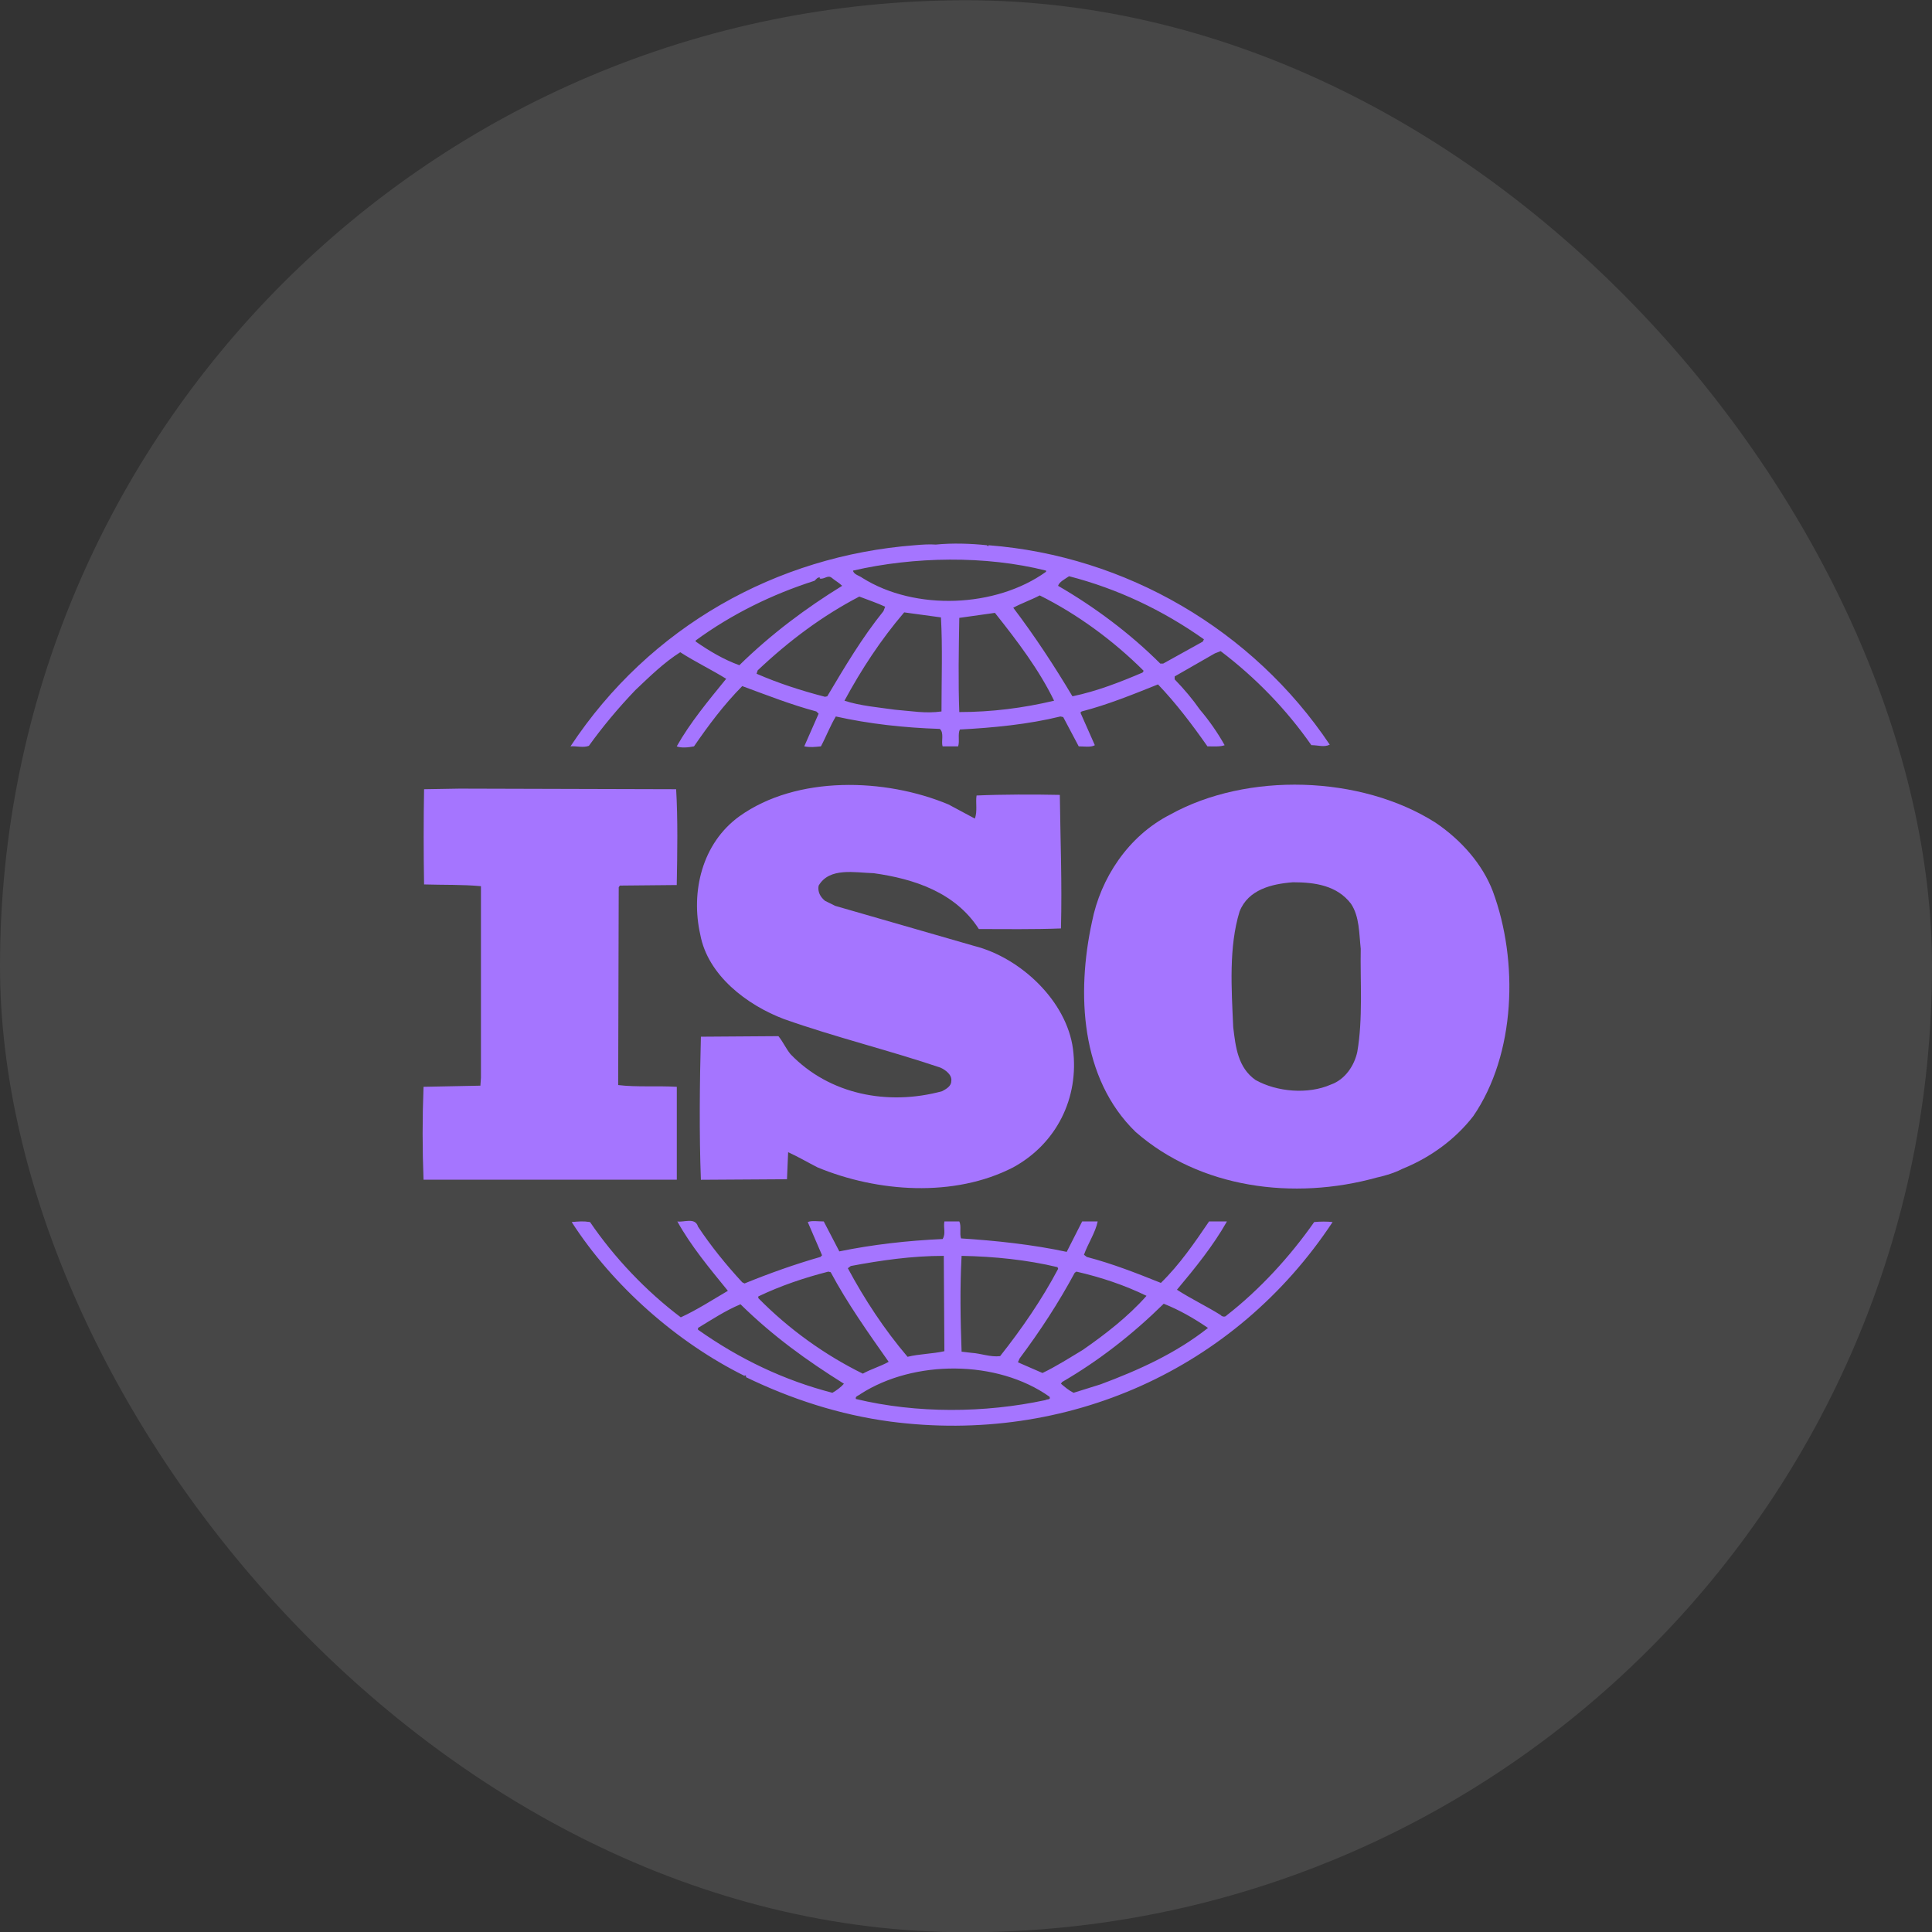
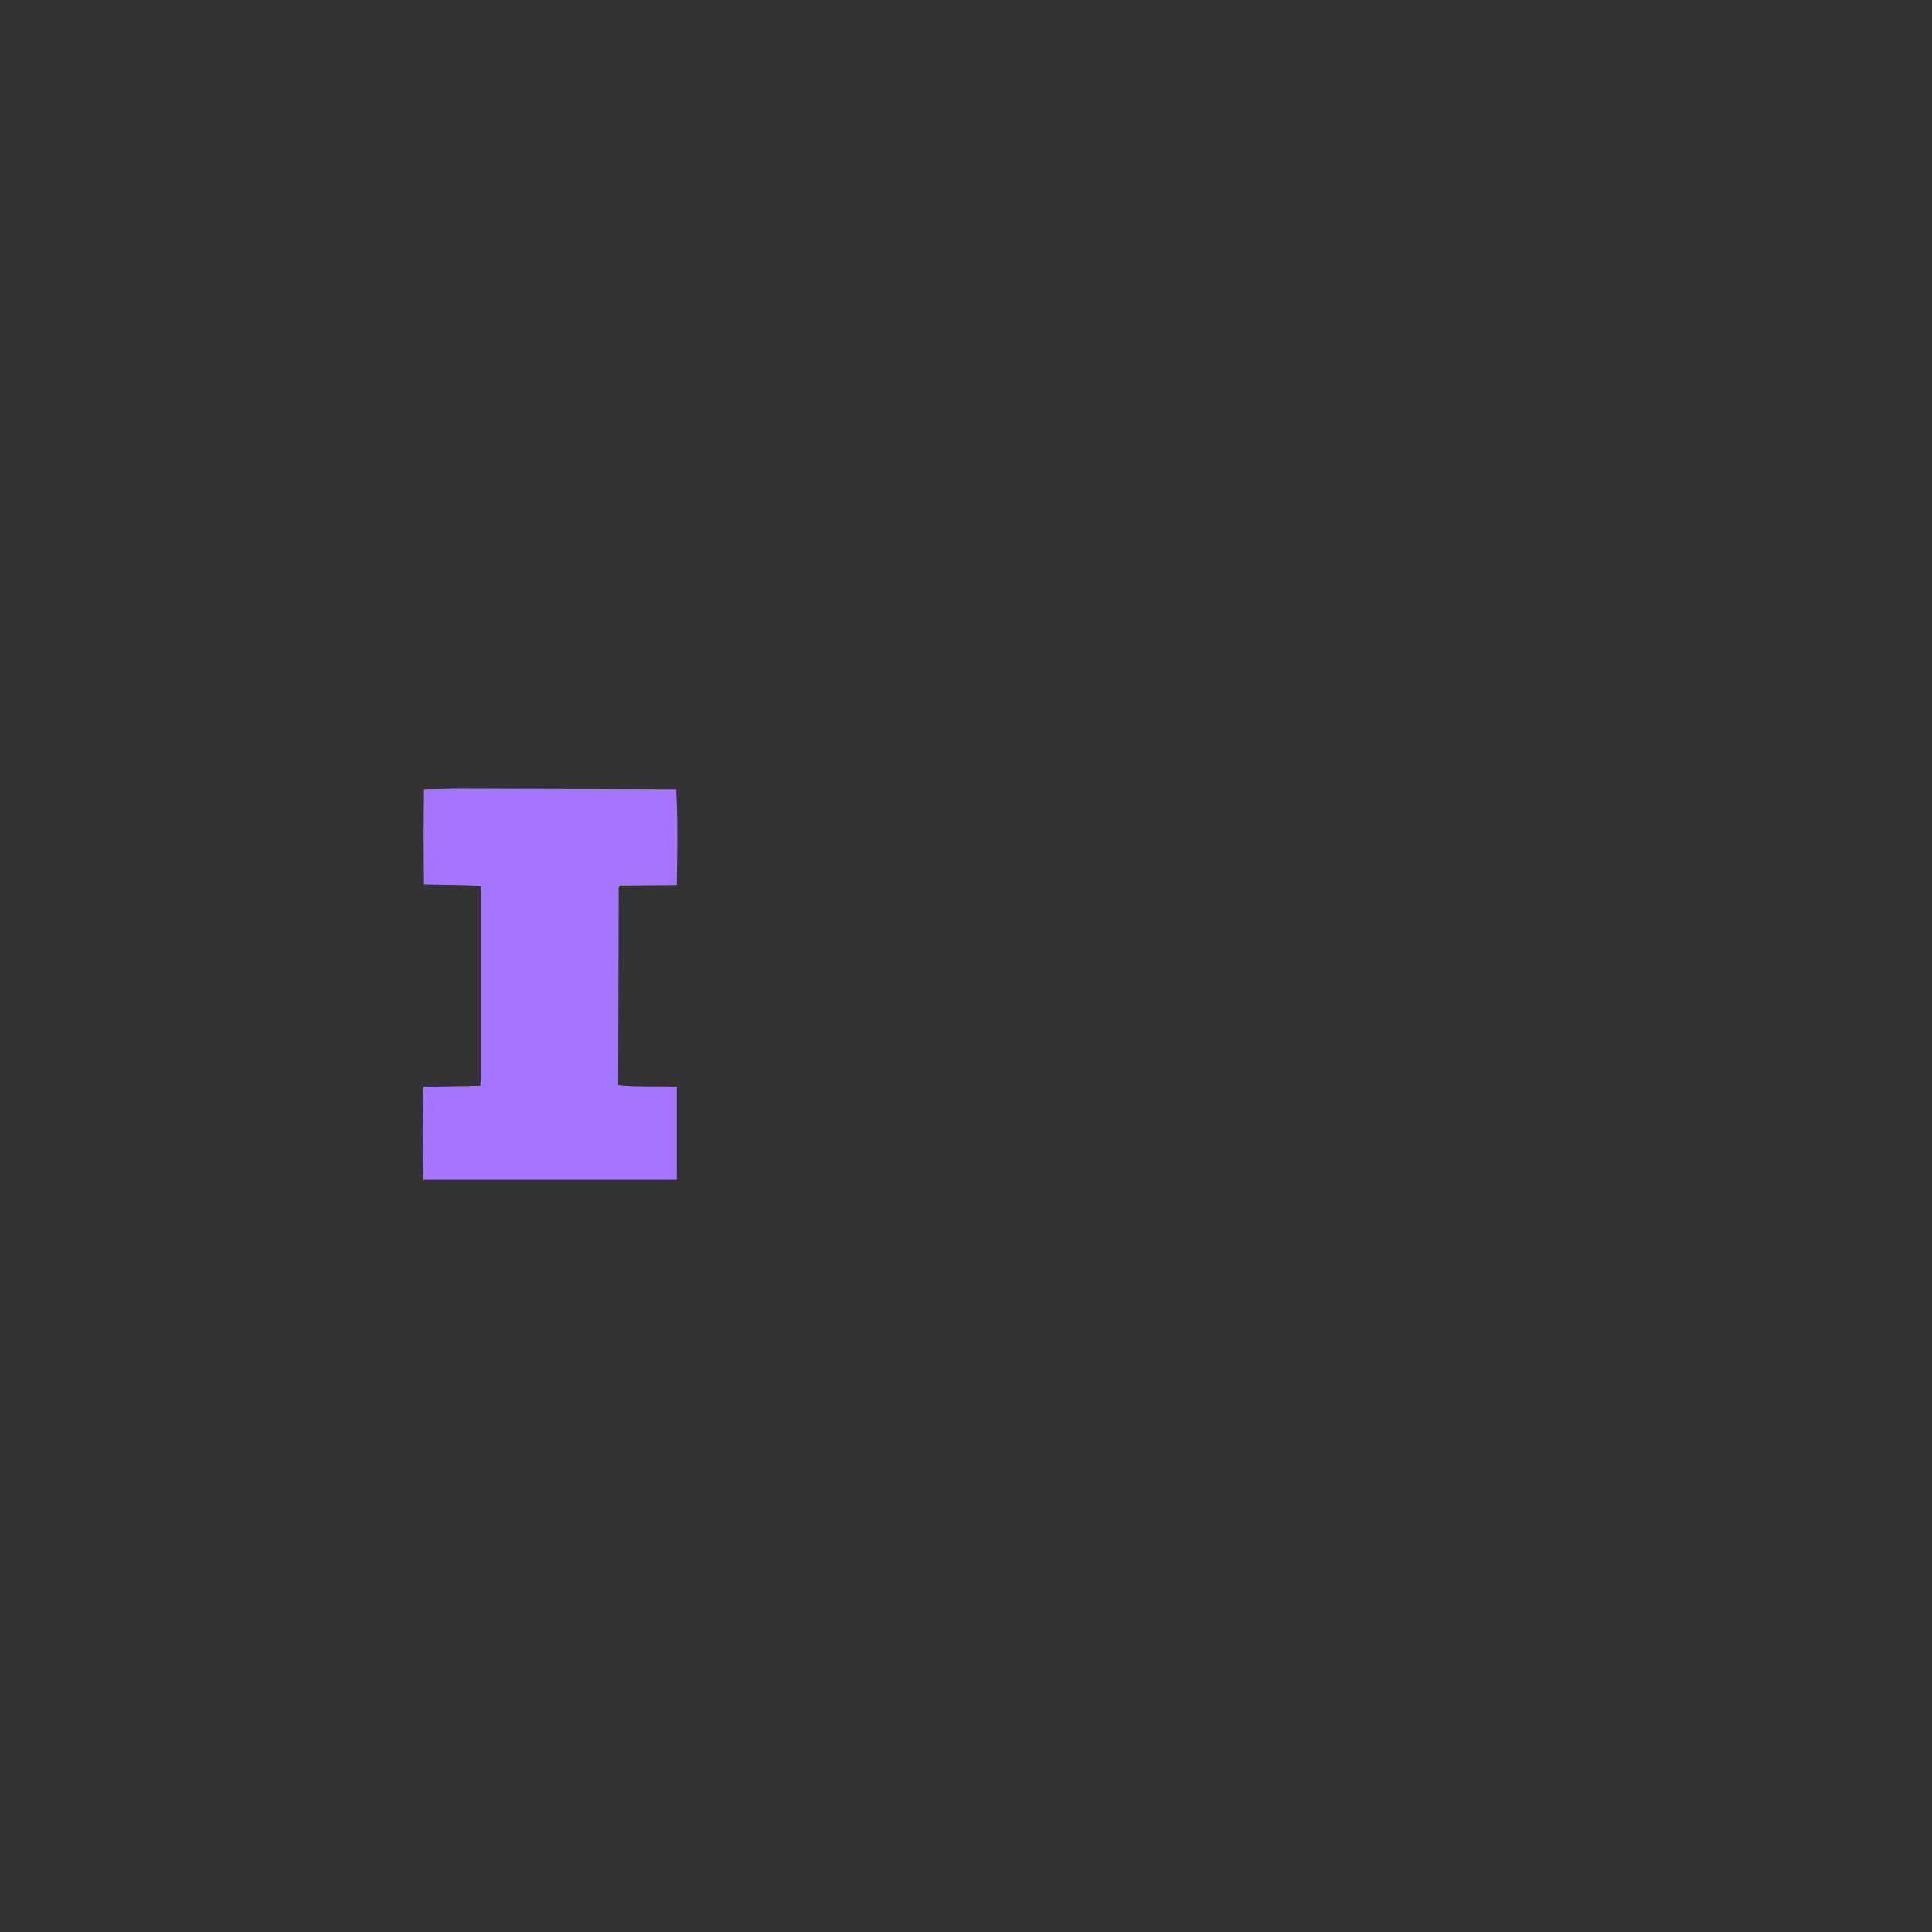
<svg xmlns="http://www.w3.org/2000/svg" width="32" height="32" viewBox="0 0 32 32" fill="none">
  <rect x="0" y="0" width="32" height="32" fill="#333333" stroke="none" />
-   <rect y="0.004" width="32" height="32" rx="16" fill="white" fill-opacity="0.1" />
-   <path d="M24.726 14.763C24.555 14.314 24.203 13.913 23.774 13.624C22.538 12.84 20.654 12.784 19.38 13.493C18.686 13.847 18.229 14.547 18.087 15.267C17.829 16.451 17.895 17.861 18.809 18.748C19.875 19.681 21.425 19.887 22.804 19.504C22.869 19.491 23.077 19.439 23.221 19.363L23.261 19.346C23.689 19.168 24.098 18.879 24.402 18.487C25.106 17.46 25.154 15.92 24.726 14.763V14.763ZM22.481 17.422C22.433 17.646 22.282 17.88 22.043 17.964C21.663 18.131 21.149 18.085 20.797 17.889C20.502 17.683 20.465 17.339 20.426 17.012C20.397 16.369 20.351 15.687 20.531 15.098C20.673 14.734 21.063 14.64 21.416 14.613C21.787 14.613 22.147 14.669 22.376 14.968C22.519 15.182 22.51 15.462 22.538 15.714C22.528 16.246 22.576 16.88 22.481 17.422L22.481 17.422Z" fill="#A575FF" />
  <path d="M11.209 18.001C10.895 17.982 10.543 18.009 10.239 17.972L10.248 14.696L10.267 14.668L11.209 14.659C11.219 14.128 11.228 13.557 11.199 13.072L7.614 13.062L7.024 13.072C7.015 13.567 7.015 14.145 7.024 14.649C7.348 14.659 7.652 14.649 7.966 14.678V17.851L7.957 17.982L7.015 18.001C6.995 18.523 6.995 19.027 7.015 19.54H11.21V18.001L11.209 18.001Z" fill="#A575FF" />
-   <path d="M21.767 20.241C21.368 20.811 20.864 21.362 20.313 21.79C20.293 21.819 20.236 21.808 20.218 21.781C19.979 21.632 19.722 21.51 19.494 21.362C19.799 20.998 20.094 20.634 20.322 20.231H20.026C19.79 20.578 19.542 20.942 19.228 21.249C18.809 21.081 18.429 20.932 18.001 20.819L17.954 20.783C18.02 20.595 18.143 20.418 18.181 20.231H17.924L17.668 20.735C17.107 20.614 16.489 20.548 15.918 20.512C15.889 20.428 15.927 20.306 15.889 20.231H15.642C15.622 20.344 15.67 20.428 15.613 20.522C15.024 20.549 14.453 20.614 13.902 20.727L13.644 20.231C13.55 20.231 13.445 20.213 13.379 20.241L13.616 20.792L13.588 20.819C13.159 20.942 12.742 21.091 12.332 21.258L12.294 21.239C12.027 20.95 11.771 20.634 11.561 20.316C11.514 20.157 11.324 20.25 11.219 20.231C11.447 20.642 11.752 21.006 12.056 21.38C11.799 21.53 11.543 21.697 11.276 21.819C10.705 21.389 10.173 20.829 9.773 20.241C9.659 20.223 9.584 20.231 9.469 20.241C10.154 21.305 11.219 22.238 12.332 22.789C12.332 22.789 12.332 22.78 12.342 22.78C12.351 22.78 12.37 22.798 12.351 22.808C13.102 23.172 13.902 23.433 14.748 23.546C17.668 23.928 20.456 22.687 22.072 20.241C21.988 20.231 21.863 20.231 21.767 20.241H21.767ZM17.801 21.081L17.829 21.062C18.239 21.156 18.629 21.287 18.99 21.463C18.686 21.808 18.296 22.108 17.934 22.359C17.716 22.49 17.496 22.631 17.267 22.741L16.86 22.564L16.888 22.5C17.23 22.043 17.535 21.575 17.801 21.081V21.081ZM15.927 20.801C16.47 20.811 17.012 20.867 17.516 20.988L17.526 21.016C17.26 21.52 16.926 22.006 16.565 22.462C16.403 22.481 16.251 22.417 16.09 22.407L15.927 22.388C15.908 21.837 15.898 21.352 15.927 20.801V20.801ZM14.092 20.969C14.586 20.876 15.1 20.801 15.632 20.801L15.642 22.38C15.442 22.425 15.223 22.425 15.032 22.473C14.642 22.014 14.319 21.52 14.043 21.006L14.092 20.969H14.092ZM12.56 21.473C12.932 21.295 13.321 21.164 13.72 21.062L13.759 21.072C14.034 21.586 14.377 22.07 14.719 22.556C14.586 22.631 14.424 22.677 14.291 22.752C13.664 22.444 13.064 22.014 12.56 21.501V21.473ZM13.787 23.069C12.988 22.863 12.246 22.509 11.561 22.024V21.995C11.79 21.856 12.018 21.706 12.265 21.603C12.808 22.136 13.368 22.537 13.978 22.919C13.93 22.975 13.853 23.032 13.787 23.069ZM17.316 23.19C16.308 23.406 15.185 23.414 14.177 23.172C14.158 23.126 14.224 23.116 14.253 23.089C15.138 22.519 16.517 22.519 17.383 23.134C17.411 23.19 17.335 23.172 17.316 23.19V23.19ZM18.229 22.929L17.782 23.069C17.706 23.032 17.64 22.976 17.573 22.919L17.591 22.891C18.2 22.537 18.752 22.107 19.275 21.594C19.532 21.696 19.779 21.837 20.008 21.995C19.476 22.416 18.857 22.695 18.229 22.929L18.229 22.929Z" fill="#A575FF" />
-   <path d="M9.754 12.353C9.982 12.036 10.239 11.728 10.524 11.43C10.771 11.196 11 10.972 11.267 10.803C11.514 10.962 11.79 11.095 12.028 11.243C11.733 11.605 11.429 11.971 11.209 12.362C11.276 12.391 11.4 12.382 11.495 12.362C11.732 12.017 11.989 11.672 12.294 11.364C12.702 11.514 13.102 11.672 13.521 11.784L13.559 11.821L13.321 12.362C13.426 12.382 13.492 12.372 13.597 12.362C13.682 12.204 13.748 12.027 13.844 11.867C14.396 11.99 14.976 12.054 15.566 12.073C15.642 12.139 15.585 12.278 15.613 12.362H15.87C15.898 12.27 15.861 12.166 15.898 12.083C16.45 12.054 17.03 11.998 17.564 11.867L17.61 11.877L17.867 12.362C17.953 12.362 18.067 12.382 18.134 12.343L17.895 11.803L17.915 11.784C18.352 11.671 18.762 11.503 19.18 11.336C19.476 11.644 19.751 12.008 19.999 12.362C20.104 12.362 20.208 12.371 20.284 12.343C20.17 12.139 20.027 11.933 19.875 11.755C19.751 11.578 19.618 11.42 19.456 11.252V11.204L20.122 10.822L20.218 10.785C20.797 11.223 21.311 11.755 21.72 12.342C21.834 12.342 21.93 12.381 22.025 12.334C20.75 10.431 18.648 9.207 16.375 9.031L16.365 9.049L16.346 9.031C16.09 9.003 15.775 8.992 15.499 9.02C15.395 9.012 15.271 9.02 15.147 9.031C12.865 9.207 10.763 10.374 9.449 12.362C9.545 12.353 9.659 12.39 9.754 12.353V12.353ZM13.702 11.533L13.664 11.541C13.274 11.44 12.893 11.317 12.531 11.159L12.55 11.103C13.073 10.609 13.625 10.198 14.233 9.881C14.377 9.937 14.519 9.983 14.661 10.049L14.633 10.122C14.271 10.571 13.986 11.056 13.702 11.533H13.702ZM15.594 11.784C15.329 11.822 15.091 11.776 14.823 11.755C14.567 11.718 14.243 11.691 13.987 11.606C14.263 11.095 14.586 10.599 14.976 10.143L15.585 10.226C15.613 10.71 15.594 11.271 15.594 11.784ZM15.889 11.794C15.87 11.298 15.88 10.748 15.889 10.234C16.079 10.207 16.288 10.178 16.479 10.151C16.85 10.617 17.212 11.095 17.459 11.606C16.945 11.728 16.421 11.794 15.889 11.794H15.889ZM18.924 11.14C18.552 11.298 18.172 11.448 17.763 11.533C17.468 11.038 17.145 10.544 16.783 10.066C16.916 9.993 17.079 9.937 17.221 9.862C17.84 10.17 18.439 10.608 18.943 11.111L18.924 11.14H18.924ZM17.706 9.544C18.505 9.75 19.256 10.104 19.941 10.589L19.922 10.627L19.266 10.991H19.218C18.714 10.488 18.125 10.05 17.525 9.703C17.544 9.638 17.639 9.591 17.706 9.545L17.706 9.544ZM17.326 9.451V9.47C16.498 10.066 15.157 10.122 14.282 9.571C14.234 9.534 14.139 9.516 14.129 9.451C15.138 9.218 16.326 9.199 17.326 9.451V9.451ZM11.523 10.608C12.123 10.17 12.788 9.844 13.492 9.619C13.521 9.59 13.54 9.563 13.578 9.563V9.582C13.654 9.6 13.711 9.516 13.777 9.571C13.835 9.619 13.902 9.656 13.949 9.703C13.359 10.066 12.779 10.496 12.246 11.018C11.99 10.926 11.752 10.785 11.523 10.626V10.608L11.523 10.608Z" fill="#A575FF" />
-   <path d="M15.604 18.074C14.71 18.317 13.739 18.132 13.092 17.459C13.017 17.366 12.969 17.255 12.893 17.162L11.609 17.171C11.589 17.926 11.58 18.794 11.609 19.541L13.035 19.532L13.054 19.084C13.217 19.158 13.378 19.252 13.54 19.335C14.529 19.746 15.803 19.84 16.782 19.335C17.497 18.944 17.877 18.188 17.772 17.375C17.668 16.582 16.907 15.863 16.137 15.668L13.834 15.004L13.664 14.92C13.587 14.856 13.54 14.772 13.559 14.669C13.739 14.361 14.158 14.454 14.472 14.463C15.138 14.556 15.823 14.78 16.213 15.388C16.631 15.388 17.116 15.396 17.573 15.378C17.592 14.613 17.564 13.941 17.554 13.166C17.126 13.157 16.602 13.157 16.175 13.176C16.156 13.287 16.193 13.445 16.146 13.558L15.709 13.324C14.662 12.886 13.197 12.84 12.246 13.521C11.627 13.969 11.438 14.772 11.599 15.481C11.723 16.152 12.369 16.647 12.988 16.88C13.834 17.179 14.719 17.394 15.576 17.683C15.661 17.721 15.774 17.805 15.756 17.908C15.756 17.991 15.67 18.039 15.604 18.074H15.604Z" fill="#A575FF" />
</svg>